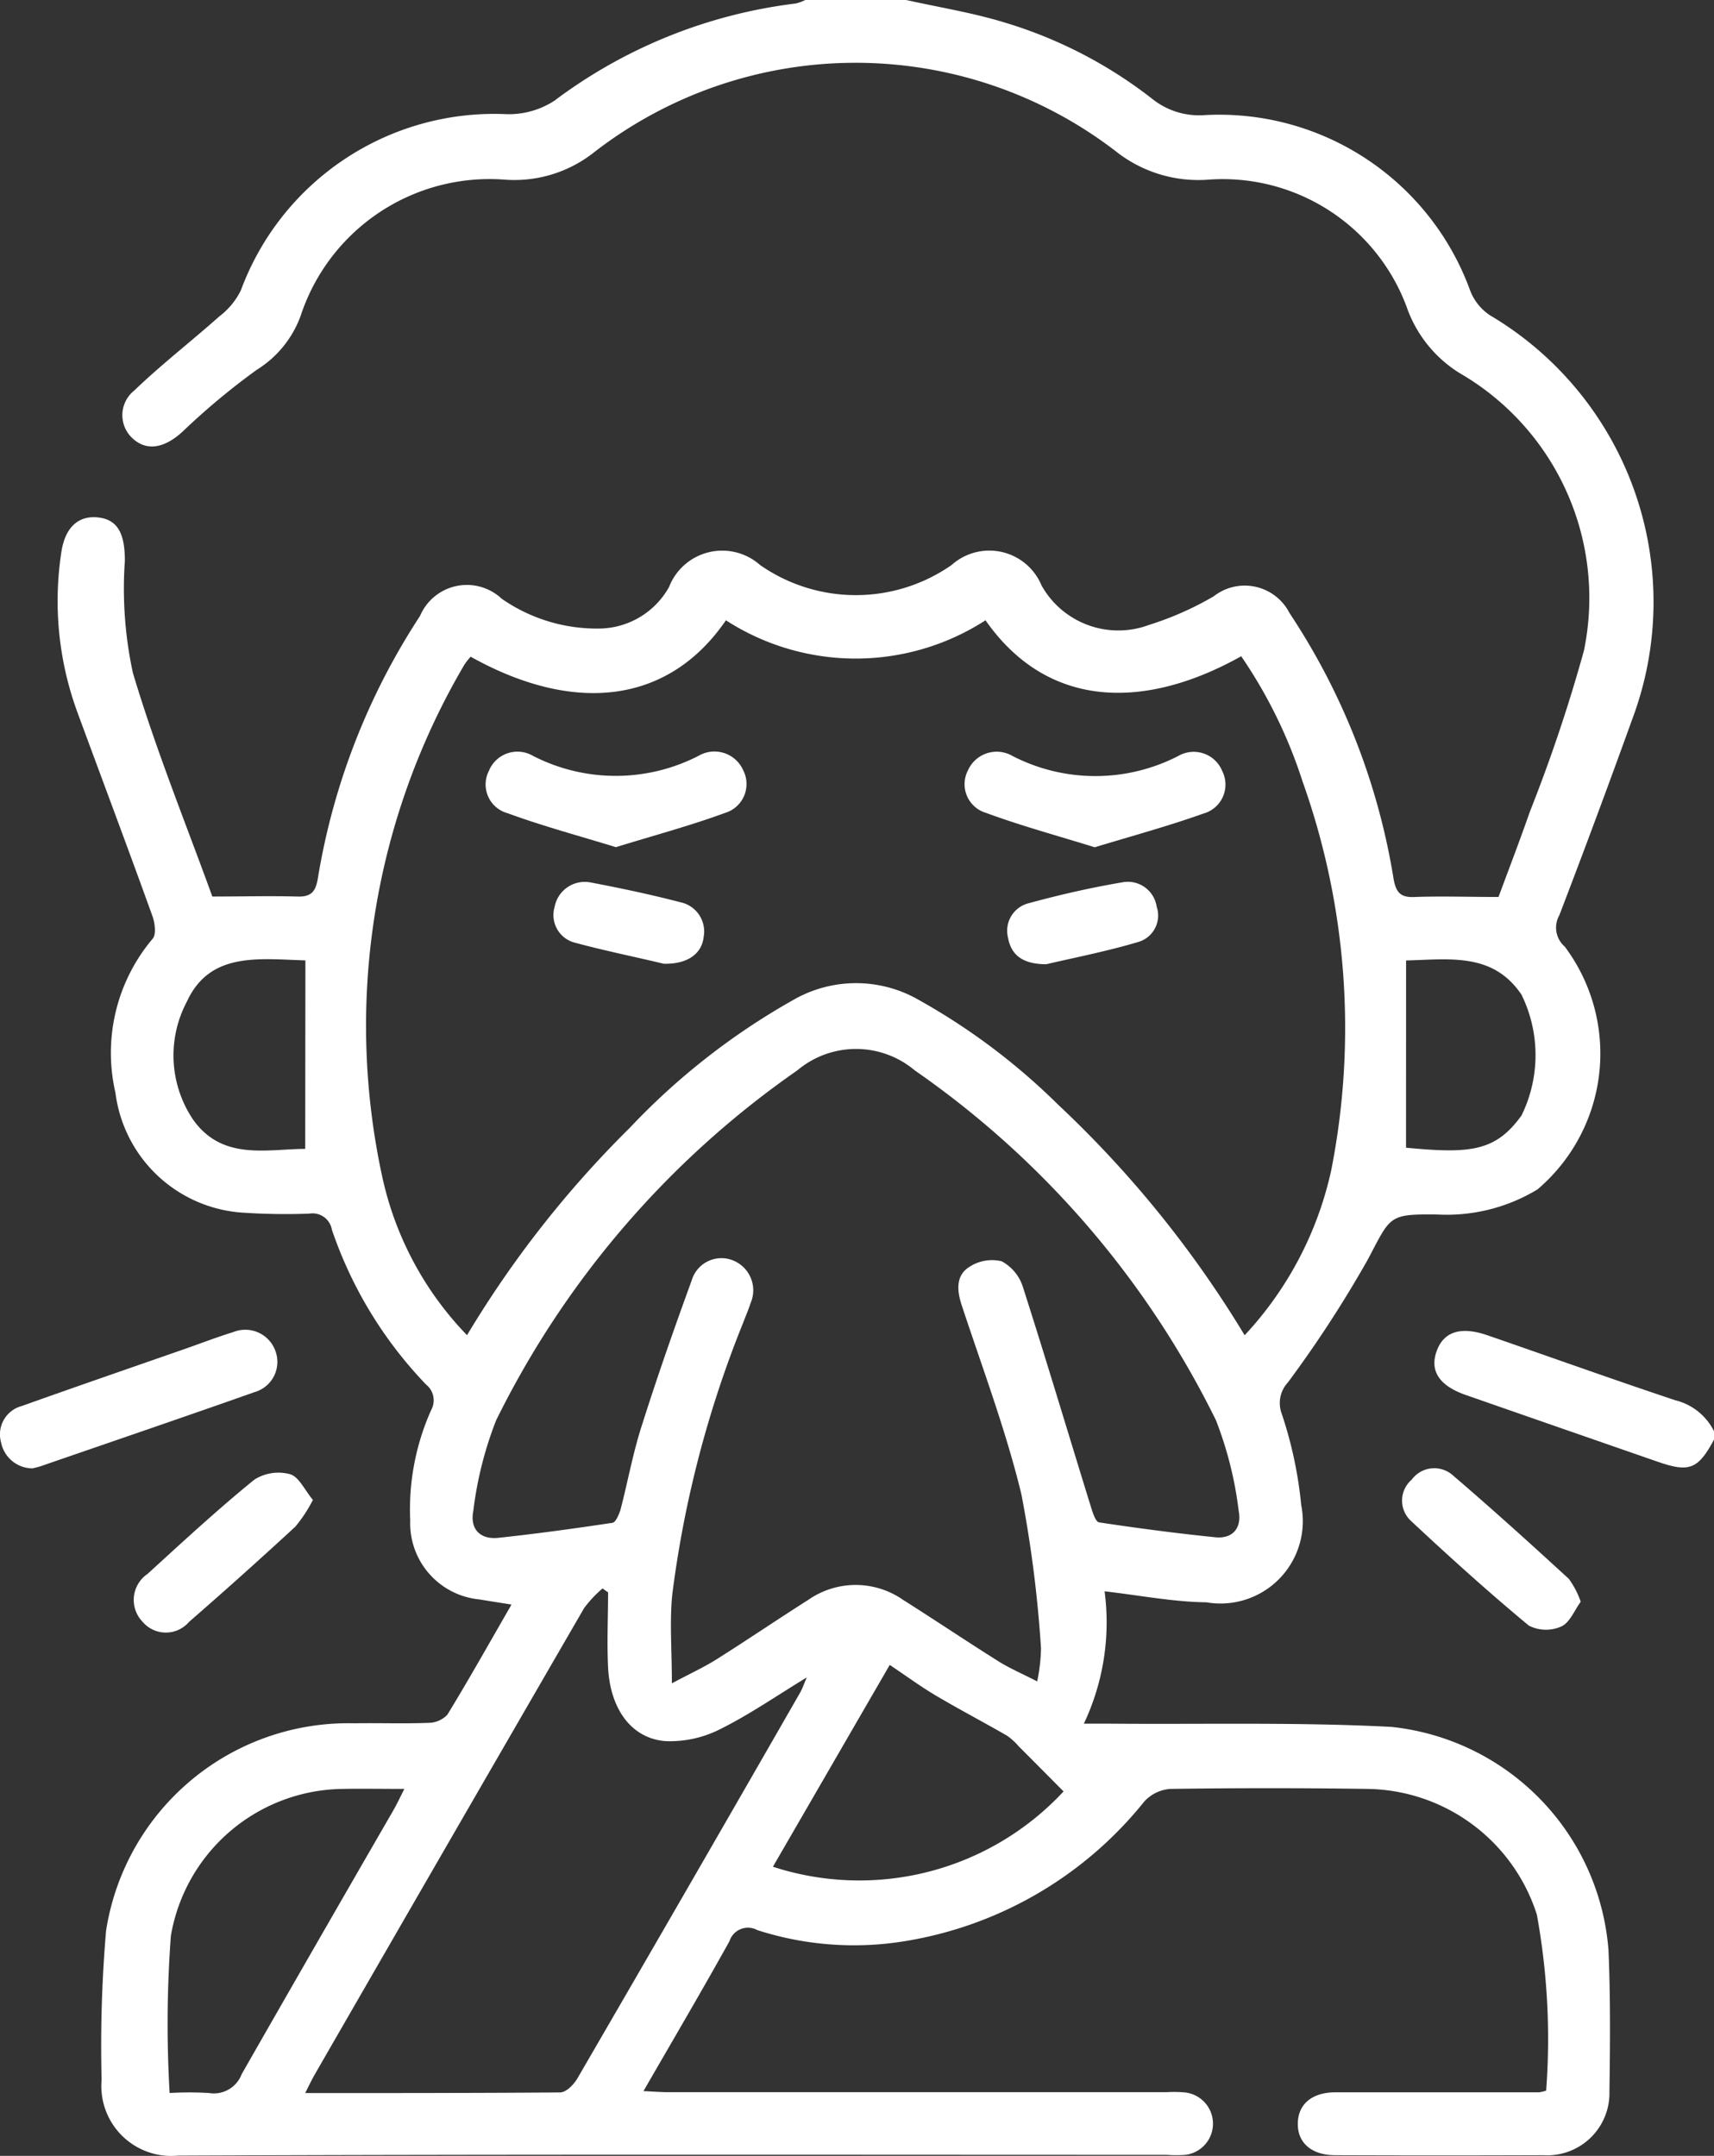
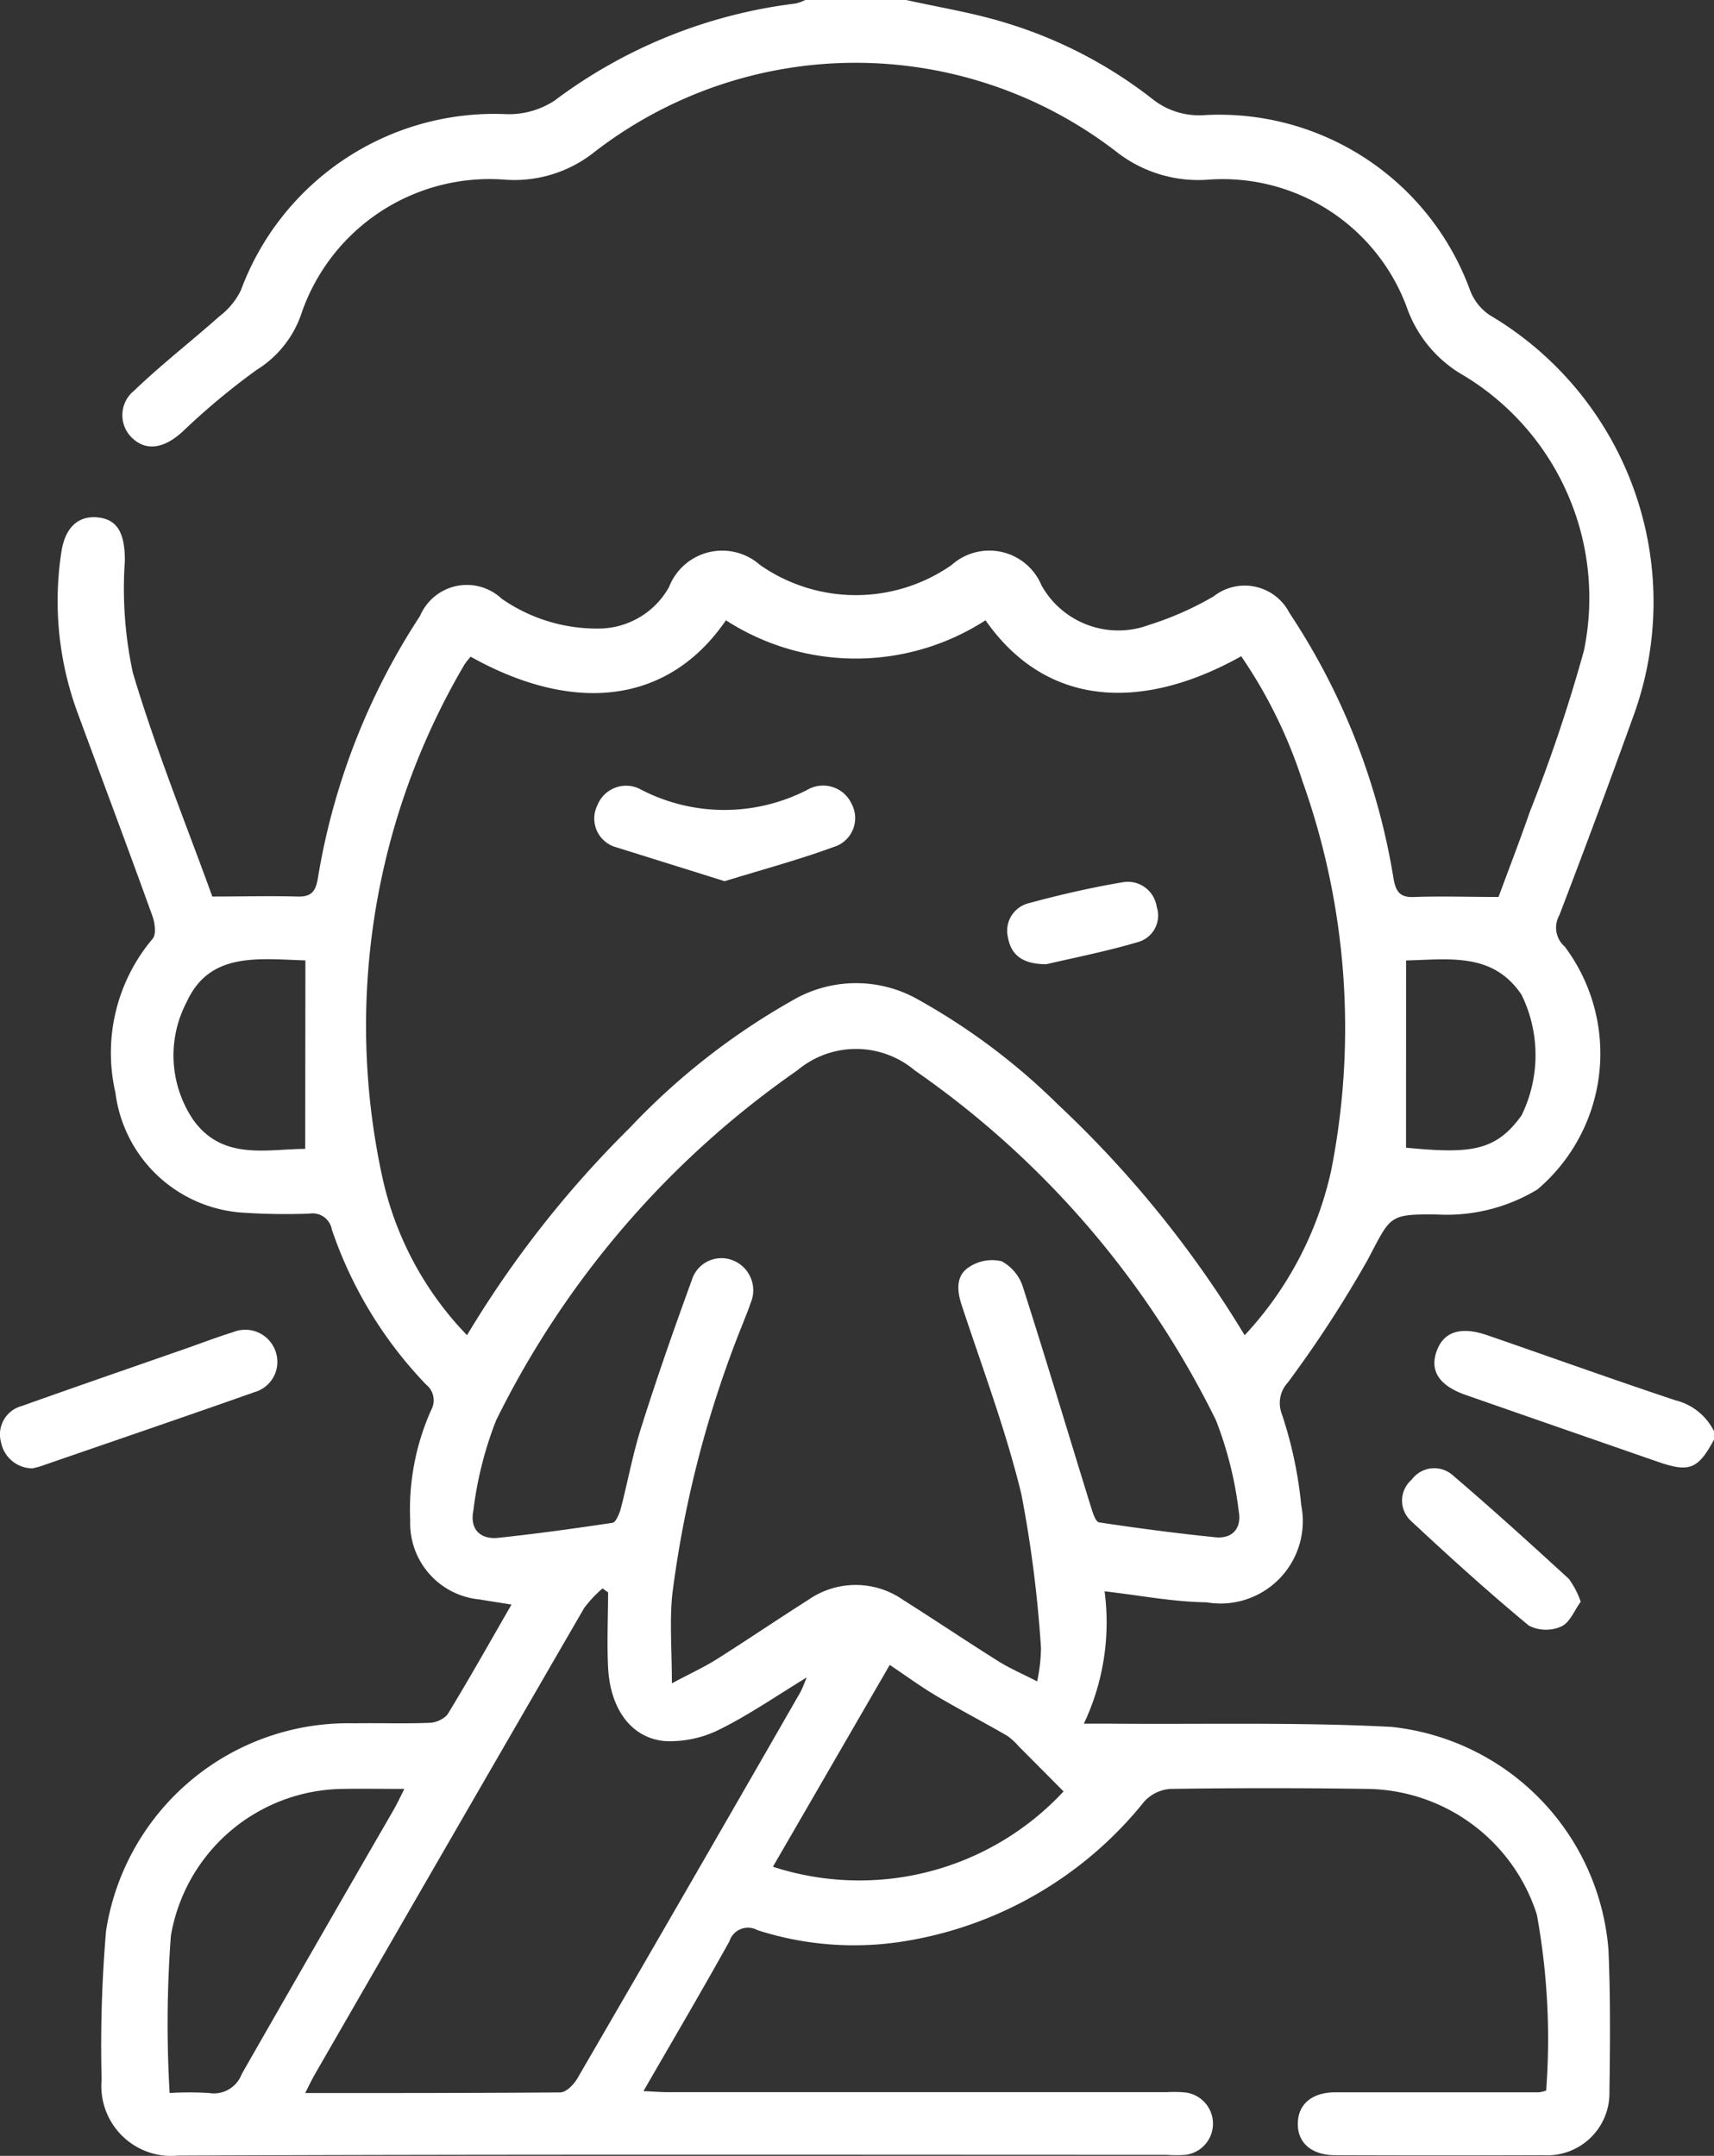
<svg xmlns="http://www.w3.org/2000/svg" id="allergy-icon-1" width="27.276" height="34.3" viewBox="0 0 27.276 34.3">
  <rect x="0" y="0" width="27.276" height="34.3" fill="#333333" stroke="none" />
  <defs>
    <clipPath id="clip-path">
      <rect id="Rectangle_212" data-name="Rectangle 212" width="27.276" height="34.3" fill="#fff" />
    </clipPath>
  </defs>
  <g id="Group_4075" data-name="Group 4075" clip-path="url(#clip-path)">
    <path id="Path_5909" data-name="Path 5909" d="M27.137,0c.519.116,1.047.2,1.556.355a7.154,7.154,0,0,1,2.362,1.22,1.192,1.192,0,0,0,.837.256,4.249,4.249,0,0,1,4.219,2.79.827.827,0,0,0,.314.394,5.3,5.3,0,0,1,2.27,6.417q-.566,1.57-1.164,3.129a.4.4,0,0,0,.086.5,2.837,2.837,0,0,1-.433,3.862,2.788,2.788,0,0,1-1.594.4c-.786-.009-.739.023-1.109.72a18.717,18.717,0,0,1-1.27,1.952.482.482,0,0,0-.1.492,6.543,6.543,0,0,1,.312,1.458,1.31,1.31,0,0,1-1.508,1.548c-.53-.006-1.06-.111-1.621-.175a3.765,3.765,0,0,1-.33,2.106c.189,0,.316,0,.443,0,1.483.012,2.97-.026,4.45.051a3.872,3.872,0,0,1,3.456,3.553c.032.746.026,1.5.015,2.243a.99.99,0,0,1-1.045,1.019q-1.657.006-3.314,0c-.385,0-.609-.2-.6-.514.008-.3.227-.485.594-.487,1.082,0,2.165,0,3.247,0a.716.716,0,0,0,.111-.027,11.018,11.018,0,0,0-.148-2.8,2.872,2.872,0,0,0-2.691-2q-1.573-.023-3.146,0a.624.624,0,0,0-.41.2A6.14,6.14,0,0,1,27.013,30.9a5.014,5.014,0,0,1-2.246-.192.309.309,0,0,0-.443.178c-.437.786-.894,1.562-1.368,2.384.16.007.276.017.393.017h7.933a1.971,1.971,0,0,1,.3.005.5.5,0,0,1,0,.992,2.062,2.062,0,0,1-.3,0c-5.244,0-10.488-.01-15.732.012a1.112,1.112,0,0,1-1.217-1.207,21.547,21.547,0,0,1,.071-2.371,3.9,3.9,0,0,1,3.951-3.3c.39-.007.781.008,1.171-.007a.423.423,0,0,0,.308-.128c.348-.569.674-1.151,1.022-1.754-.192-.031-.352-.055-.512-.082a1.218,1.218,0,0,1-1.1-1.256,3.874,3.874,0,0,1,.333-1.756.32.32,0,0,0-.08-.406,6.63,6.63,0,0,1-1.5-2.466.311.311,0,0,0-.357-.254,10.2,10.2,0,0,1-1.07-.016,2.186,2.186,0,0,1-2.017-1.908,2.812,2.812,0,0,1,.591-2.448c.06-.065.038-.248,0-.356-.392-1.089-.8-2.172-1.2-3.259a5.135,5.135,0,0,1-.252-2.535c.059-.4.277-.6.611-.551.307.045.4.289.4.686a6.342,6.342,0,0,0,.128,1.784c.365,1.223.848,2.41,1.264,3.558.482,0,.914-.012,1.344,0,.227.009.3-.073.336-.294A10.8,10.8,0,0,1,19.4,9.8a.81.81,0,0,1,1.3-.274A2.652,2.652,0,0,0,22.27,10a1.286,1.286,0,0,0,1.093-.661.908.908,0,0,1,1.448-.35,2.663,2.663,0,0,0,3.049,0,.9.9,0,0,1,1.431.326A1.4,1.4,0,0,0,31,9.943a5,5,0,0,0,1.031-.456.8.8,0,0,1,1.206.267,10.731,10.731,0,0,1,1.656,4.229c.04.227.12.3.341.288.421-.015.843,0,1.329,0,.15-.407.333-.881.5-1.36a25.115,25.115,0,0,0,.859-2.559,4.133,4.133,0,0,0-1.907-4.374A2.018,2.018,0,0,1,35.1,4.88a3.124,3.124,0,0,0-3.15-2.022,2.114,2.114,0,0,1-1.439-.421,6.793,6.793,0,0,0-8.377.014,2.043,2.043,0,0,1-1.377.408A3.165,3.165,0,0,0,17.5,5.026a1.691,1.691,0,0,1-.7.859,11.247,11.247,0,0,0-1.175.979c-.278.258-.562.323-.791.118a.5.5,0,0,1,.017-.767c.431-.415.907-.782,1.355-1.181a1.172,1.172,0,0,0,.342-.412,4.3,4.3,0,0,1,4.219-2.806,1.325,1.325,0,0,0,.772-.214A8,8,0,0,1,25.376.056.7.7,0,0,0,25.531,0Zm-6.93,10.447a1.111,1.111,0,0,0-.1.127A11.326,11.326,0,0,0,18.8,18.727a5.21,5.21,0,0,0,1.348,2.516,16.711,16.711,0,0,1,2.591-3.3,10.962,10.962,0,0,1,2.6-2.033,2,2,0,0,1,2,0,10.277,10.277,0,0,1,2.212,1.662,17.268,17.268,0,0,1,2.972,3.672A5.6,5.6,0,0,0,33.9,18.622a11.682,11.682,0,0,0-.456-6.19,7.682,7.682,0,0,0-.976-1.991c-1.5.841-3.061.868-4.069-.572a3.808,3.808,0,0,1-4.131,0c-.912,1.332-2.412,1.5-4.059.581m9.015,16.288a2.727,2.727,0,0,0,.058-.515,19.532,19.532,0,0,0-.311-2.444c-.247-1.024-.623-2.017-.953-3.02-.077-.235-.088-.467.12-.6a.661.661,0,0,1,.518-.092.707.707,0,0,1,.34.415c.373,1.164.722,2.336,1.083,3.5.027.088.073.231.127.239.614.093,1.23.174,1.848.237.289.03.425-.159.374-.42a5.915,5.915,0,0,0-.362-1.442,14.628,14.628,0,0,0-4.793-5.566,1.451,1.451,0,0,0-1.869,0,14.684,14.684,0,0,0-4.793,5.568,5.879,5.879,0,0,0-.363,1.442c-.056.287.108.458.4.427.607-.065,1.212-.148,1.815-.239.052-.008.1-.128.125-.2.119-.452.2-.914.345-1.358.245-.774.514-1.541.791-2.3a.493.493,0,0,1,.677-.308.512.512,0,0,1,.259.672c-.034.106-.079.208-.118.312a17.32,17.32,0,0,0-1.127,4.317c-.045.434-.007.876-.007,1.419.31-.165.52-.261.713-.383.49-.309.969-.635,1.458-.945a1.318,1.318,0,0,1,1.508,0c.508.321,1.008.657,1.517.977.175.11.367.192.619.321m-6.834-1.419-.084-.061a1.875,1.875,0,0,0-.294.314q-2.143,3.7-4.275,7.4c-.053.092-.1.188-.163.315,1.381,0,2.718,0,4.054-.01.1,0,.221-.126.279-.226q1.778-3.06,3.54-6.13c.04-.069.065-.146.109-.247-.482.293-.914.593-1.38.824a1.767,1.767,0,0,1-.861.19c-.544-.037-.888-.506-.921-1.173-.02-.4,0-.8,0-1.2m-6.978,7.971a5.32,5.32,0,0,1,.626,0,.473.473,0,0,0,.521-.3c.8-1.4,1.606-2.8,2.411-4.193.058-.1.107-.206.178-.345-.361,0-.672-.006-.982,0a2.808,2.808,0,0,0-2.734,2.339,18.934,18.934,0,0,0-.02,2.491m9.607-3.59a4.437,4.437,0,0,0,4.619-1.2c-.242-.244-.477-.481-.712-.716a1,1,0,0,0-.189-.172c-.375-.216-.759-.417-1.131-.637-.245-.145-.475-.315-.734-.488L25.016,29.7M17.576,15.28c-.75-.023-1.521-.138-1.886.656a1.827,1.827,0,0,0,.1,1.879c.467.657,1.177.465,1.783.464Zm17.515,2.98c1.033.1,1.428.056,1.838-.513a2.182,2.182,0,0,0,0-1.921c-.455-.675-1.142-.562-1.837-.545Z" transform="translate(-12.716)" fill="#fff" />
    <path id="Path_5910" data-name="Path 5910" d="M344.594,317.273c-.254.472-.393.527-.9.35q-1.525-.529-3.049-1.06c-.425-.148-.578-.385-.464-.7s.392-.395.812-.249c1,.345,1.987.7,2.987,1.033a.935.935,0,0,1,.618.5Z" transform="translate(-317.318 -294.368)" fill="#fff" />
    <path id="Path_5911" data-name="Path 5911" d="M.517,317.59a.512.512,0,0,1-.5-.413.467.467,0,0,1,.329-.579c.827-.295,1.657-.581,2.486-.87.294-.1.585-.215.882-.307a.509.509,0,0,1,.663.286.5.5,0,0,1-.327.67c-1.131.4-2.268.787-3.4,1.178-.042.014-.085.023-.127.034" transform="translate(0 -294.228)" fill="#fff" />
-     <path id="Path_5912" data-name="Path 5912" d="M34.526,349.6a2.3,2.3,0,0,1-.28.427q-.834.77-1.691,1.515a.486.486,0,0,1-.741,0,.5.5,0,0,1,.078-.761c.559-.51,1.115-1.025,1.7-1.5a.712.712,0,0,1,.569-.087c.142.041.233.253.363.408" transform="translate(-29.545 -325.739)" fill="#fff" />
    <path id="Path_5913" data-name="Path 5913" d="M335.377,350.3c-.1.135-.173.332-.308.393a.6.6,0,0,1-.517-.013c-.642-.532-1.262-1.092-1.872-1.662a.439.439,0,0,1,.007-.66.445.445,0,0,1,.658-.067c.625.535,1.236,1.088,1.843,1.645a1.361,1.361,0,0,1,.189.364" transform="translate(-310.222 -324.816)" fill="#fff" />
-     <path id="Path_5914" data-name="Path 5914" d="M117.294,179.762c-.595-.183-1.171-.337-1.729-.542a.474.474,0,0,1-.3-.674.49.49,0,0,1,.7-.24,2.882,2.882,0,0,0,2.637,0,.5.5,0,0,1,.709.228.48.48,0,0,1-.289.681c-.558.205-1.135.359-1.734.544" transform="translate(-107.485 -166.281)" fill="#fff" />
-     <path id="Path_5915" data-name="Path 5915" d="M230.853,179.763c-.592-.184-1.168-.34-1.726-.546a.476.476,0,0,1-.29-.678.5.5,0,0,1,.709-.228,2.881,2.881,0,0,0,2.637,0,.49.49,0,0,1,.7.239.478.478,0,0,1-.3.677c-.559.2-1.136.356-1.738.539" transform="translate(-213.433 -166.283)" fill="#fff" />
-     <path id="Path_5916" data-name="Path 5916" d="M133.087,210.405c-.409-.1-.91-.2-1.4-.332a.454.454,0,0,1-.333-.572.488.488,0,0,1,.573-.389c.479.091.957.192,1.429.315a.475.475,0,0,1,.369.557c-.03.263-.258.432-.638.421" transform="translate(-122.528 -195.072)" fill="#fff" />
+     <path id="Path_5914" data-name="Path 5914" d="M117.294,179.762a.474.474,0,0,1-.3-.674.49.49,0,0,1,.7-.24,2.882,2.882,0,0,0,2.637,0,.5.5,0,0,1,.709.228.48.48,0,0,1-.289.681c-.558.205-1.135.359-1.734.544" transform="translate(-107.485 -166.281)" fill="#fff" />
    <path id="Path_5917" data-name="Path 5917" d="M239.554,210.387c-.382,0-.562-.151-.61-.424a.451.451,0,0,1,.331-.547c.491-.134.99-.248,1.493-.333a.464.464,0,0,1,.542.389.438.438,0,0,1-.3.563c-.509.151-1.032.252-1.46.353" transform="translate(-222.903 -195.046)" fill="#fff" />
  </g>
</svg>